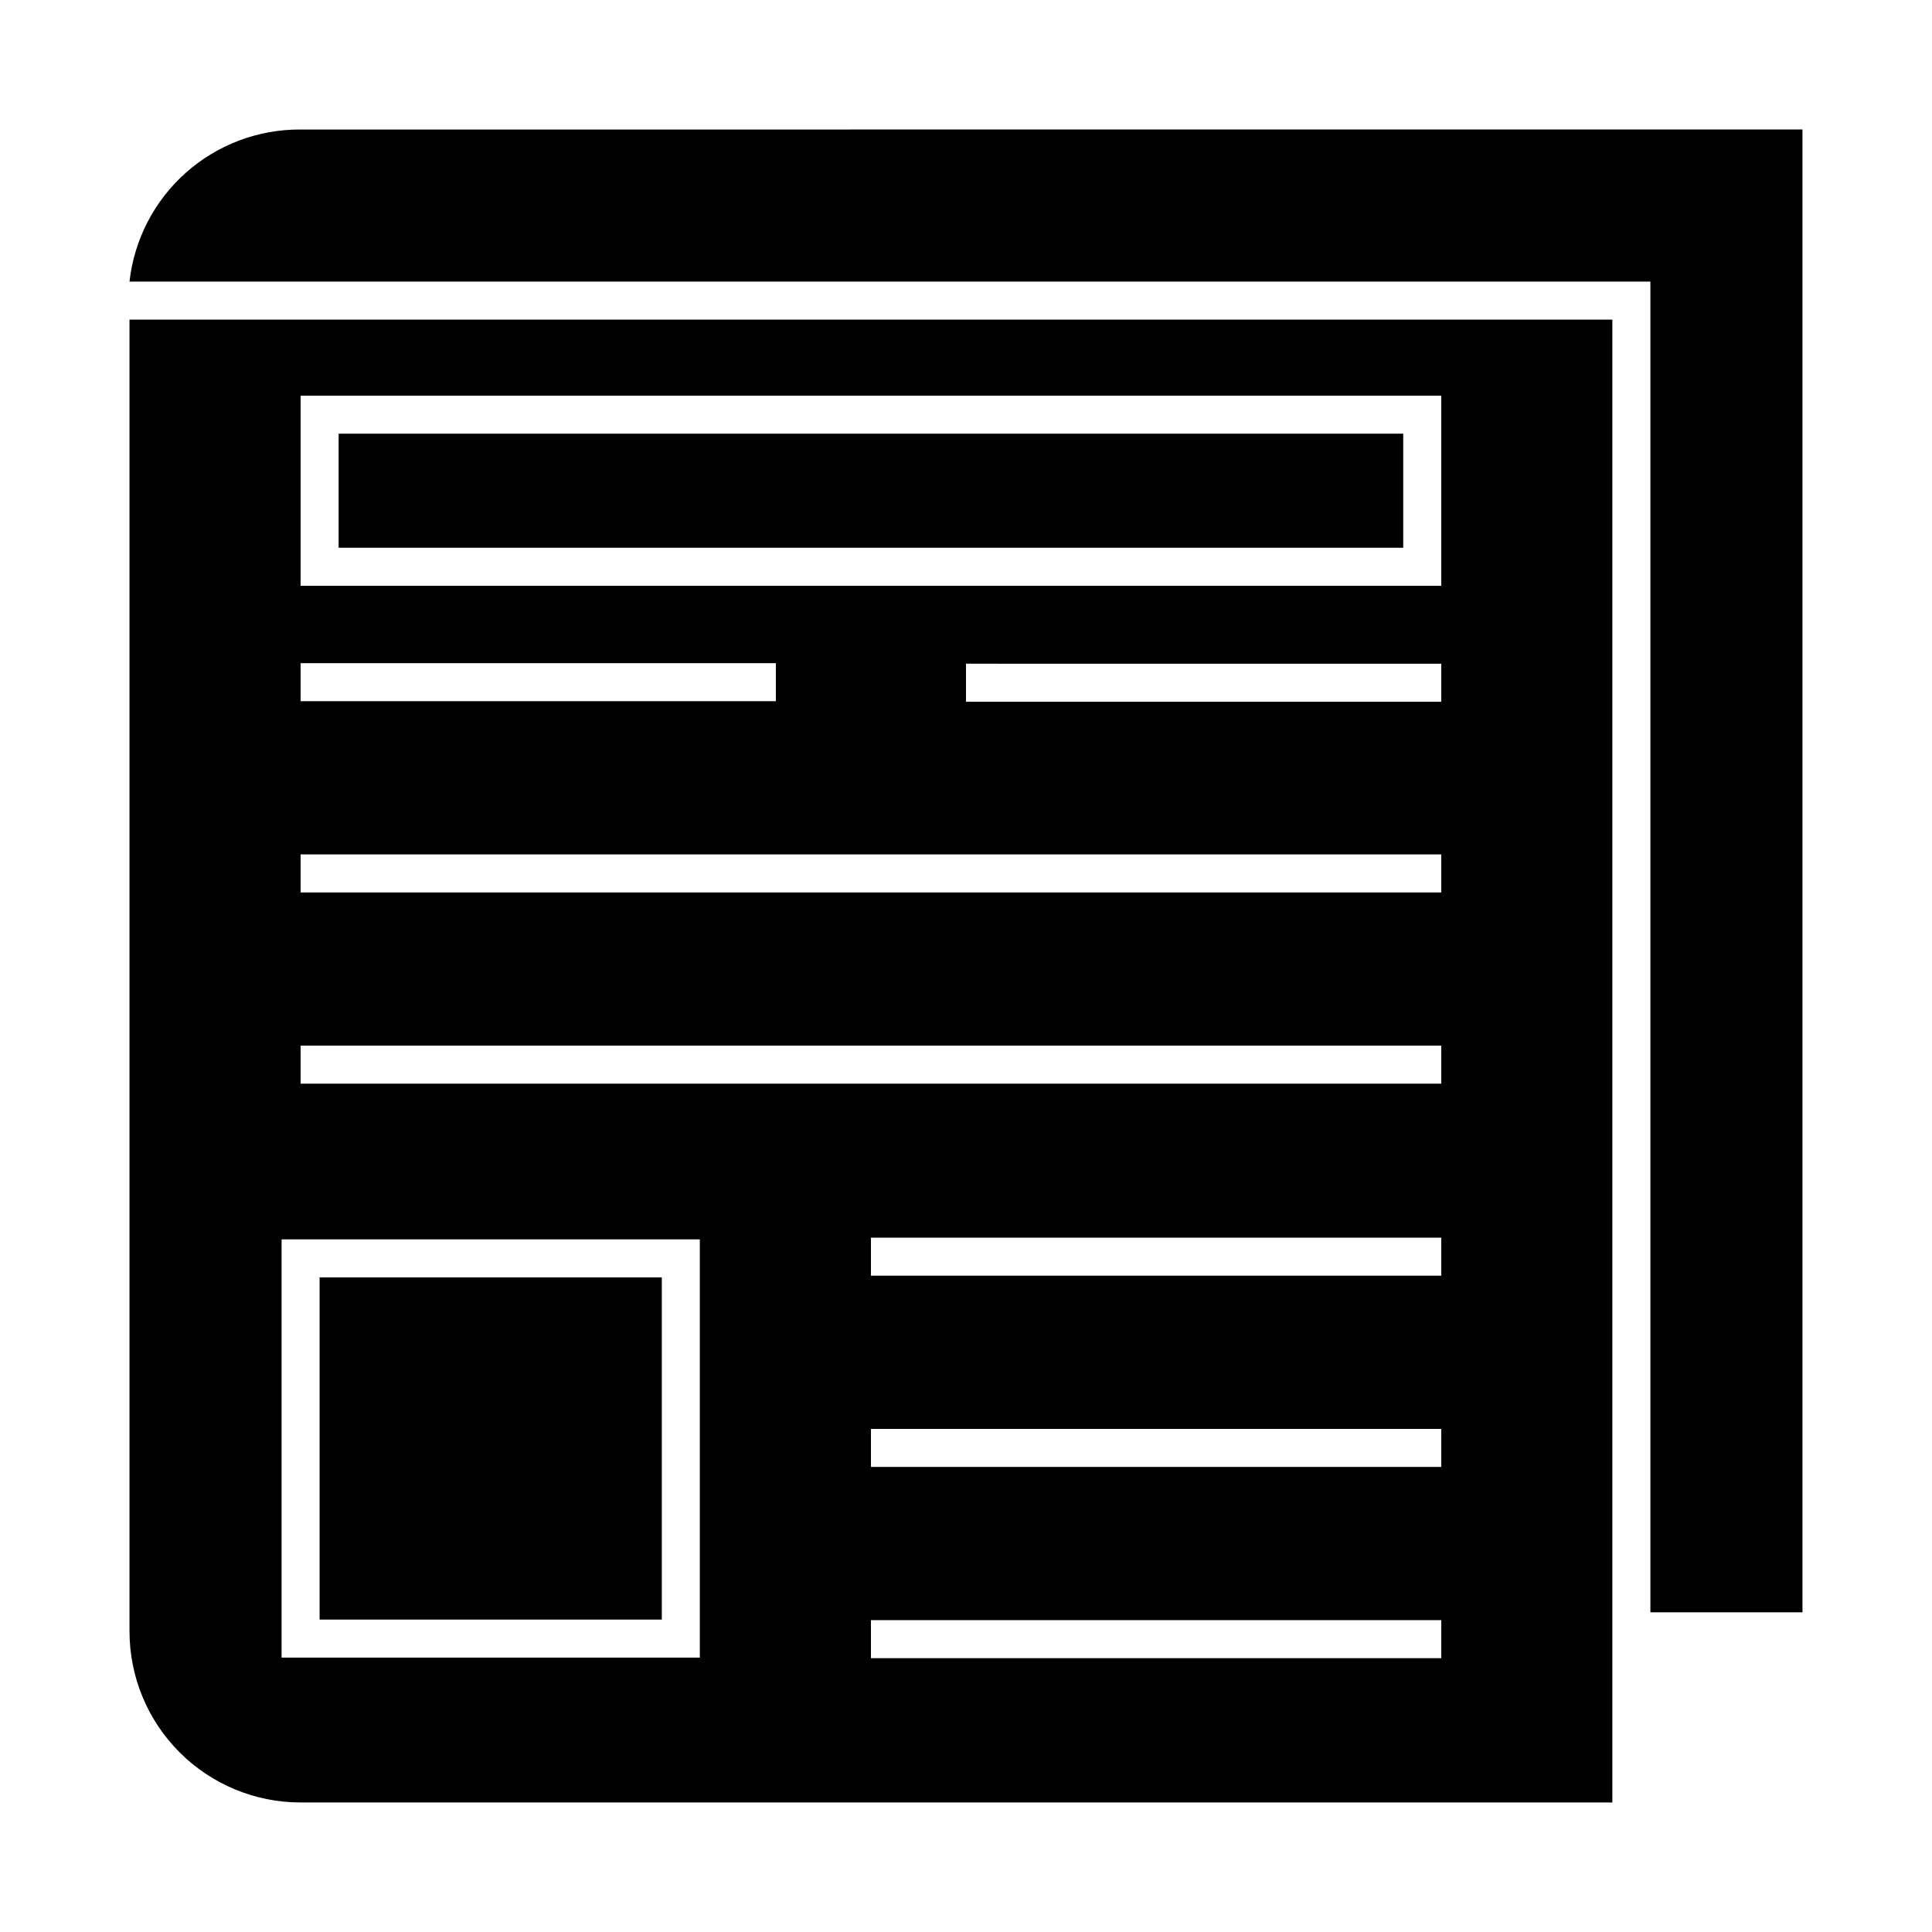
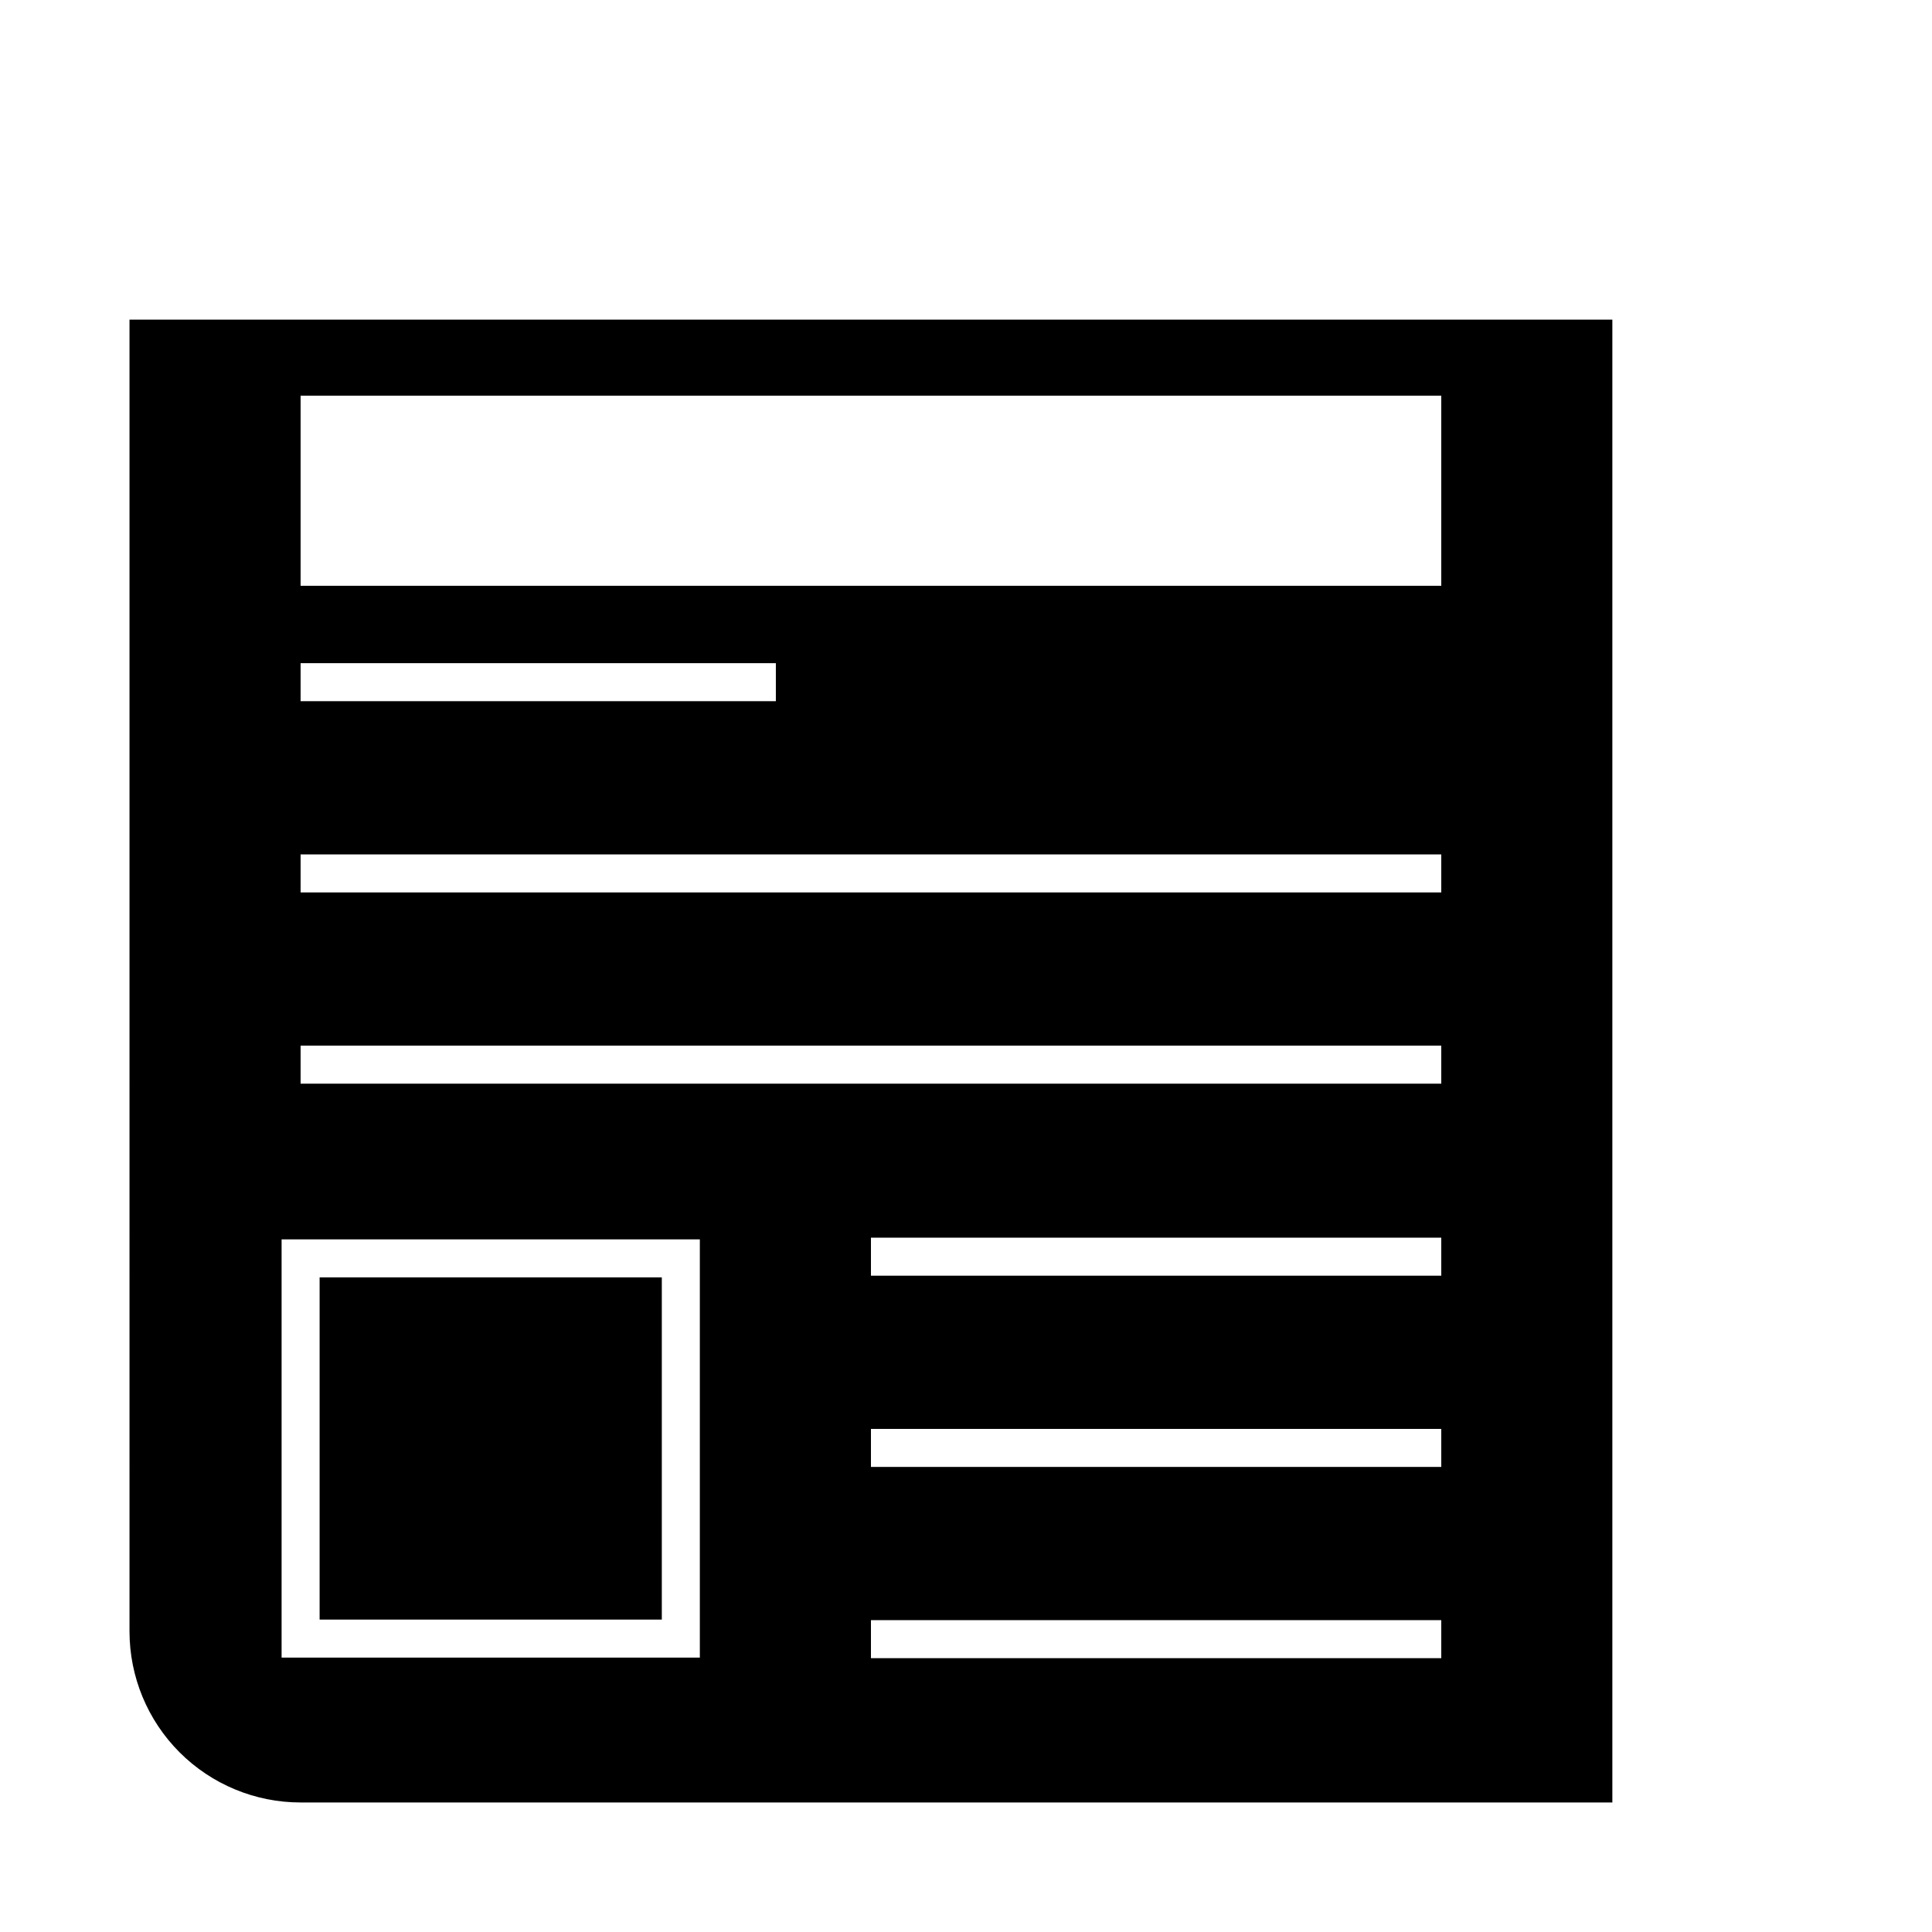
<svg xmlns="http://www.w3.org/2000/svg" fill="#000000" width="800px" height="800px" version="1.1" viewBox="144 144 512 512">
  <g>
    <path d="m228.7 482.52h90.688v90.688h-90.688z" />
-     <path d="m223.66 178.32c-11.199-0.07-22.031 4.008-30.402 11.449-8.375 7.441-13.695 17.723-14.938 28.855h403.05v352.66h40.305v-392.97z" />
-     <path d="m178.32 576.33c0 12.027 4.773 23.559 13.277 32.062 8.504 8.504 20.039 13.281 32.062 13.281h347.63v-392.97h-392.97zm347.63 7.106h-151.14v-10.078h151.14zm0-50.684h-151.14v-10.078h151.14zm0-50.684h-151.14v-10.078h151.14zm0-152.1h-125.95v-10.078l125.95 0.004zm-302.29-81.113h302.29v50.383h-302.29zm0 70.887h125.95v10.078l-125.95-0.004zm0 50.684h302.29v10.078l-302.29-0.004zm0 50.684h302.29v10.078l-302.29-0.004zm-5.035 51.336h110.84v110.84h-110.84z" />
-     <path d="m233.74 258.93h282.13v30.23h-282.13z" />
+     <path d="m178.32 576.33c0 12.027 4.773 23.559 13.277 32.062 8.504 8.504 20.039 13.281 32.062 13.281h347.63v-392.97h-392.97zm347.63 7.106h-151.14v-10.078h151.14zm0-50.684h-151.14v-10.078h151.14zm0-50.684h-151.14v-10.078h151.14zm0-152.1h-125.95l125.95 0.004zm-302.29-81.113h302.29v50.383h-302.29zm0 70.887h125.95v10.078l-125.95-0.004zm0 50.684h302.29v10.078l-302.29-0.004zm0 50.684h302.29v10.078l-302.29-0.004zm-5.035 51.336h110.84v110.84h-110.84z" />
  </g>
</svg>